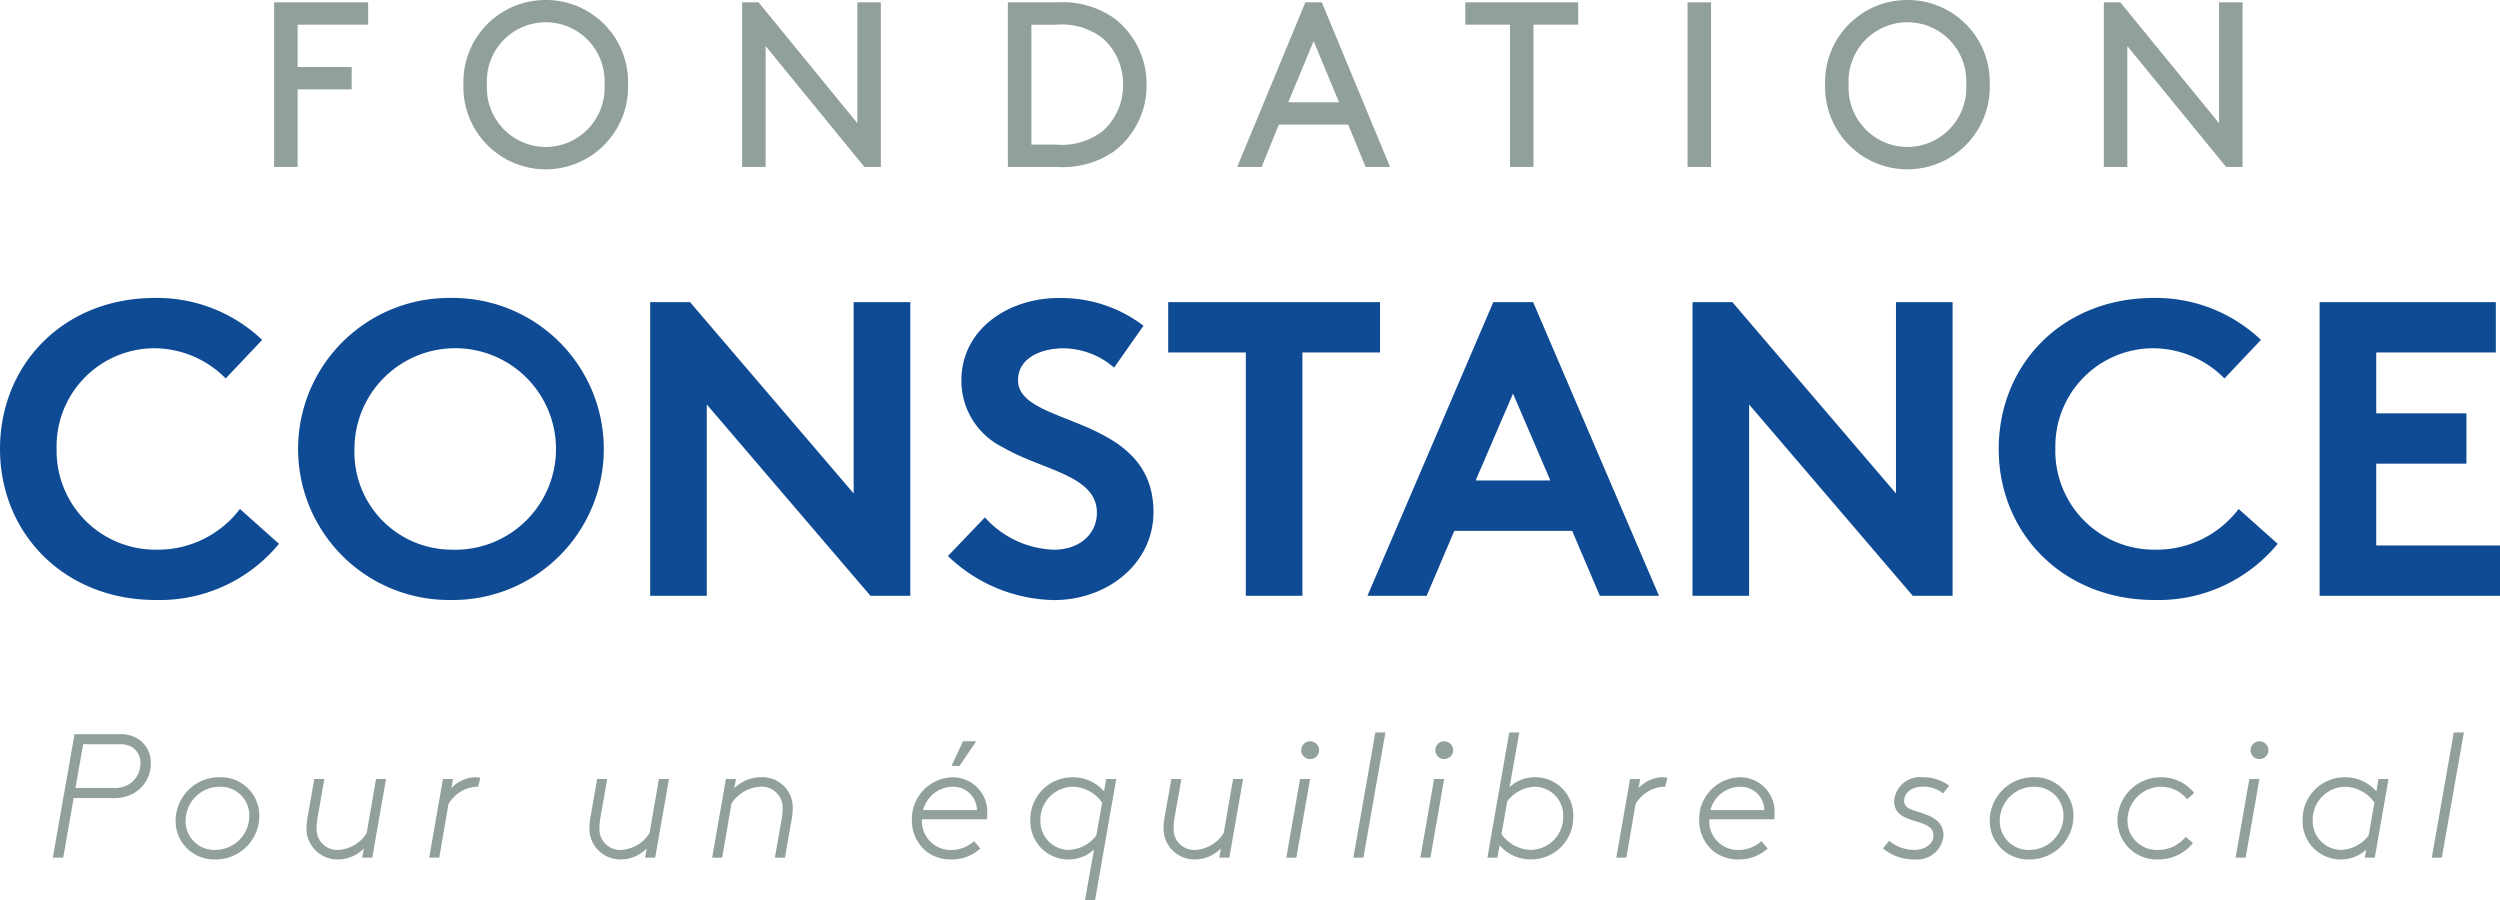
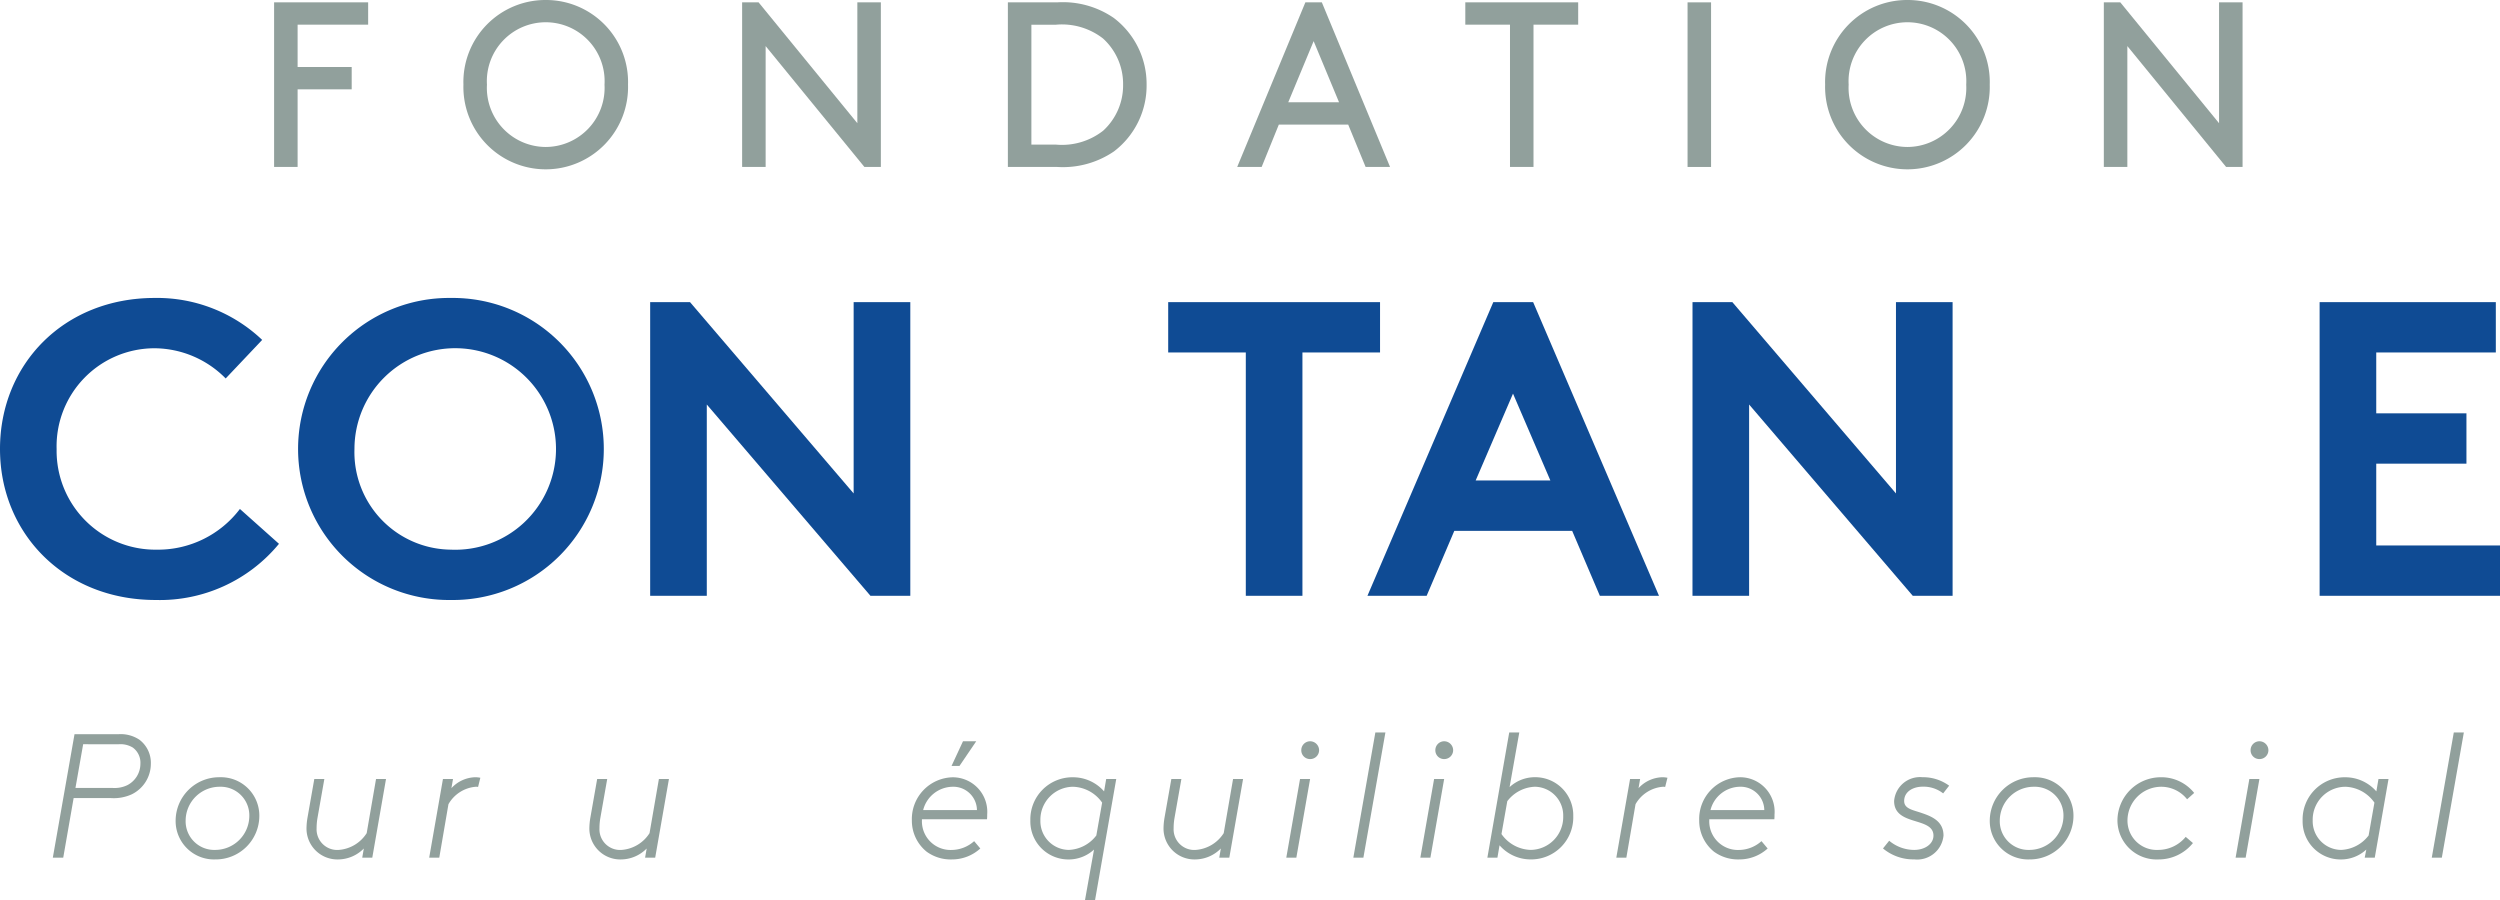
<svg xmlns="http://www.w3.org/2000/svg" width="227" height="81.72" viewBox="0 0 227 81.72">
  <defs>
    <clipPath id="clip-path">
      <rect id="Rectangle_1861" data-name="Rectangle 1861" width="227" height="81.72" fill="none" />
    </clipPath>
  </defs>
  <g id="Group_7480" data-name="Group 7480" transform="translate(-1253 -1383)">
    <g id="Group_7479" data-name="Group 7479" transform="translate(1253 1383)">
      <g id="Group_7479-2" data-name="Group 7479" clip-path="url(#clip-path)">
        <path id="Path_39145" data-name="Path 39145" d="M5.142,64.388a8.97,8.97,0,0,0,9.1,9.142,9.326,9.326,0,0,0,7.542-3.695L25.331,73a14.017,14.017,0,0,1-11.2,5.1C5.828,78.1,0,72.044,0,64.388S5.752,50.675,14.055,50.675a13.853,13.853,0,0,1,9.751,3.81l-3.314,3.5a9.139,9.139,0,0,0-6.476-2.742,8.9,8.9,0,0,0-8.875,9.142" transform="translate(0 -23.621)" fill="#0f4b94" />
        <path id="Path_39146" data-name="Path 39146" d="M64.556,50.675a13.714,13.714,0,1,1,0,27.426,13.714,13.714,0,1,1,0-27.426m0,22.855a9.15,9.15,0,1,0-8.76-9.142,8.85,8.85,0,0,0,8.76,9.142" transform="translate(-23.611 -23.621)" fill="#0f4b94" />
        <path id="Path_39147" data-name="Path 39147" d="M110.579,51.389H114.2l14.855,17.369V51.389H134.2V78.053h-3.618L115.721,60.683V78.053h-5.142Z" transform="translate(-51.544 -23.954)" fill="#0f4b94" />
-         <path id="Path_39148" data-name="Path 39148" d="M164.583,70.6a8.771,8.771,0,0,0,6.285,2.933c2.285,0,3.885-1.409,3.885-3.352,0-3.428-4.952-3.847-8.533-5.943a6.728,6.728,0,0,1-3.771-6.056c0-4.762,4.38-7.5,8.8-7.5a12.345,12.345,0,0,1,7.733,2.515L176.315,57a7.139,7.139,0,0,0-4.609-1.752c-1.943,0-4.115.838-4.115,2.9,0,4.3,12.3,2.971,12.3,11.96,0,4.724-4.228,8-9.027,8a14.222,14.222,0,0,1-9.637-4Z" transform="translate(-75.155 -23.621)" fill="#0f4b94" />
        <path id="Path_39149" data-name="Path 39149" d="M217.921,51.389v4.57h-7.047V78.053h-5.142V55.96h-7.047v-4.57Z" transform="translate(-92.613 -23.954)" fill="#0f4b94" />
        <path id="Path_39150" data-name="Path 39150" d="M232.572,78.054,244,51.39h3.619l11.427,26.664h-5.37l-2.515-5.9h-10.7l-2.513,5.9ZM242.4,67.579h6.781l-3.391-7.885Z" transform="translate(-108.409 -23.954)" fill="#0f4b94" />
        <path id="Path_39151" data-name="Path 39151" d="M287.861,51.389h3.619l14.855,17.369V51.389h5.142V78.053H307.86L293,60.683V78.053h-5.142Z" transform="translate(-134.181 -23.954)" fill="#0f4b94" />
-         <path id="Path_39152" data-name="Path 39152" d="M345.082,64.388a8.97,8.97,0,0,0,9.1,9.142,9.325,9.325,0,0,0,7.542-3.695L365.271,73a14.016,14.016,0,0,1-11.2,5.1c-8.3,0-14.131-6.057-14.131-13.713S345.692,50.675,354,50.675a13.853,13.853,0,0,1,9.751,3.81l-3.313,3.5a9.14,9.14,0,0,0-6.476-2.742,8.9,8.9,0,0,0-8.876,9.142" transform="translate(-158.457 -23.621)" fill="#0f4b94" />
        <path id="Path_39153" data-name="Path 39153" d="M399.659,55.96v5.523h8.19v4.571h-8.19v7.428H410.9v4.571H394.517V51.39h16v4.57Z" transform="translate(-183.896 -23.954)" fill="#0f4b94" />
        <path id="Path_39154" data-name="Path 39154" d="M53.665,6.272V8.3H48.754v7.046H46.619V.4h8.54V2.428H48.754V6.272Z" transform="translate(-21.731 -0.187)" fill="#91a09c" />
        <path id="Path_39155" data-name="Path 39155" d="M86.292,0a7.451,7.451,0,0,1,7.473,7.687,7.476,7.476,0,1,1-14.946,0A7.451,7.451,0,0,1,86.292,0m0,13.345a5.366,5.366,0,0,0,5.338-5.658,5.347,5.347,0,1,0-10.675,0,5.366,5.366,0,0,0,5.338,5.658" transform="translate(-36.74)" fill="#91a09c" />
        <path id="Path_39156" data-name="Path 39156" d="M128.354,4.371V15.346h-2.135V.4h1.494l8.968,10.974V.4h2.135V15.346h-1.495Z" transform="translate(-58.834 -0.187)" fill="#91a09c" />
        <path id="Path_39157" data-name="Path 39157" d="M171.418,15.346V.4H175.9a8.15,8.15,0,0,1,5.125,1.409,7.526,7.526,0,0,1,2.989,6.064,7.507,7.507,0,0,1-2.967,6.064,8.218,8.218,0,0,1-5.146,1.409Zm8.647-11.658a6.068,6.068,0,0,0-4.27-1.259h-2.242V13.318h2.242a6.068,6.068,0,0,0,4.27-1.26,5.568,5.568,0,0,0,1.815-4.184,5.569,5.569,0,0,0-1.815-4.185" transform="translate(-79.903 -0.186)" fill="#91a09c" />
        <path id="Path_39158" data-name="Path 39158" d="M220.5,11.5h-6.3l-1.558,3.843h-2.22L216.611.4h1.495L224.3,15.346h-2.22Zm-5.444-2.028h4.612l-2.306-5.551Z" transform="translate(-98.083 -0.186)" fill="#91a09c" />
        <path id="Path_39159" data-name="Path 39159" d="M249.218.4h10.249V2.428H255.41V15.346h-2.135V2.428h-4.057Z" transform="translate(-116.168 -0.186)" fill="#91a09c" />
        <rect id="Rectangle_1860" data-name="Rectangle 1860" width="2.135" height="14.946" transform="translate(153.23 0.214)" fill="#91a09c" />
        <path id="Path_39160" data-name="Path 39160" d="M317.89,0a7.451,7.451,0,0,1,7.473,7.687,7.476,7.476,0,1,1-14.946,0A7.451,7.451,0,0,1,317.89,0m0,13.345a5.366,5.366,0,0,0,5.338-5.658,5.347,5.347,0,1,0-10.675,0,5.366,5.366,0,0,0,5.338,5.658" transform="translate(-144.695)" fill="#91a09c" />
        <path id="Path_39161" data-name="Path 39161" d="M359.952,4.371V15.346h-2.135V.4h1.495l8.967,10.974V.4h2.135V15.346h-1.495Z" transform="translate(-166.789 -0.187)" fill="#91a09c" />
        <path id="Path_39162" data-name="Path 39162" d="M8.984,136.083l1.97-11.211h4a3.063,3.063,0,0,1,1.89.5,2.626,2.626,0,0,1,1.041,2.194,3.093,3.093,0,0,1-1.746,2.771,3.949,3.949,0,0,1-1.89.336H10.874l-.945,5.413Zm2.755-10.3-.7,3.971h3.4a2.665,2.665,0,0,0,1.313-.256,2.188,2.188,0,0,0,1.185-1.937,1.706,1.706,0,0,0-.689-1.474,2.157,2.157,0,0,0-1.313-.3Z" transform="translate(-4.188 -58.207)" fill="#91a09c" />
        <path id="Path_39163" data-name="Path 39163" d="M33.867,132.192a3.487,3.487,0,0,1,3.6,3.54,3.958,3.958,0,0,1-4,3.923,3.486,3.486,0,0,1-3.6-3.539,3.958,3.958,0,0,1,4-3.924m0,.865a3.086,3.086,0,0,0-3.091,3.059,2.6,2.6,0,0,0,2.691,2.675,3.1,3.1,0,0,0,3.091-3.059,2.6,2.6,0,0,0-2.691-2.675" transform="translate(-13.92 -61.619)" fill="#91a09c" />
        <path id="Path_39164" data-name="Path 39164" d="M59.347,132.492,58.1,139.635h-.913l.144-.833a3.3,3.3,0,0,1-2.322.993,2.805,2.805,0,0,1-2.882-2.819,6.015,6.015,0,0,1,.1-1.025l.609-3.459h.912l-.624,3.54a5.616,5.616,0,0,0-.08.944,1.874,1.874,0,0,0,2.017,1.954,3.292,3.292,0,0,0,2.531-1.522l.849-4.916Z" transform="translate(-24.297 -61.758)" fill="#91a09c" />
        <path id="Path_39165" data-name="Path 39165" d="M77.439,133.073a.986.986,0,0,0-.208-.016,3.145,3.145,0,0,0-2.483,1.585l-.833,4.853H73l1.249-7.143h.913l-.144.833a3.041,3.041,0,0,1,2.178-.993,2.381,2.381,0,0,1,.448.048Z" transform="translate(-34.029 -61.619)" fill="#91a09c" />
        <path id="Path_39166" data-name="Path 39166" d="M107.466,132.492l-1.249,7.143H105.3l.144-.833a3.3,3.3,0,0,1-2.322.993,2.805,2.805,0,0,1-2.882-2.819,6.016,6.016,0,0,1,.1-1.025l.609-3.459h.912l-.624,3.54a5.616,5.616,0,0,0-.08.944,1.874,1.874,0,0,0,2.017,1.954,3.292,3.292,0,0,0,2.531-1.522l.849-4.916Z" transform="translate(-46.726 -61.758)" fill="#91a09c" />
-         <path id="Path_39167" data-name="Path 39167" d="M121.122,139.494l1.249-7.143h.913l-.144.833a3.454,3.454,0,0,1,2.418-.994,2.75,2.75,0,0,1,2.882,2.819,5.971,5.971,0,0,1-.1,1.025l-.609,3.459h-.913l.625-3.54a5.617,5.617,0,0,0,.081-.944,1.9,1.9,0,0,0-2.067-1.954,3.35,3.35,0,0,0-2.578,1.522l-.849,4.916Z" transform="translate(-56.459 -61.618)" fill="#91a09c" />
        <path id="Path_39168" data-name="Path 39168" d="M161.3,135.809a3.811,3.811,0,0,1-2.563.993,3.7,3.7,0,0,1-2.306-.7,3.605,3.605,0,0,1-1.345-2.834,3.792,3.792,0,0,1,3.683-3.924,3.137,3.137,0,0,1,3.155,3.395,3.623,3.623,0,0,1-.016.417h-5.909v.112a2.6,2.6,0,0,0,2.707,2.674,3.094,3.094,0,0,0,2.034-.8Zm-5.189-3.491h4.884a2.146,2.146,0,0,0-2.226-2.114,2.8,2.8,0,0,0-2.658,2.114m4.82-6.246-1.522,2.242h-.721l1.041-2.242Z" transform="translate(-72.288 -58.766)" fill="#91a09c" />
        <path id="Path_39169" data-name="Path 39169" d="M182.128,132.352h.913l-1.922,10.987h-.913l.817-4.581a3.383,3.383,0,0,1-2.322.9,3.453,3.453,0,0,1-3.459-3.539,3.82,3.82,0,0,1,3.875-3.924,3.748,3.748,0,0,1,2.819,1.281Zm-.368,2.146a3.346,3.346,0,0,0-2.643-1.441,2.989,2.989,0,0,0-2.963,3.059,2.608,2.608,0,0,0,2.579,2.675,3.306,3.306,0,0,0,2.5-1.313Z" transform="translate(-81.686 -61.619)" fill="#91a09c" />
        <path id="Path_39170" data-name="Path 39170" d="M205.114,132.492l-1.25,7.143h-.913l.144-.833a3.3,3.3,0,0,1-2.322.993,2.805,2.805,0,0,1-2.882-2.819,6.015,6.015,0,0,1,.1-1.025l.61-3.459h.912l-.625,3.54a5.618,5.618,0,0,0-.08.944,1.874,1.874,0,0,0,2.017,1.954,3.292,3.292,0,0,0,2.531-1.522l.849-4.916Z" transform="translate(-92.243 -61.758)" fill="#91a09c" />
        <path id="Path_39171" data-name="Path 39171" d="M220.932,129.5l-1.249,7.143h-.913l1.249-7.143Zm0-3.427a.82.82,0,0,1,.817.817.807.807,0,0,1-.817.8.793.793,0,0,1-.8-.8.807.807,0,0,1,.8-.817" transform="translate(-101.975 -58.766)" fill="#91a09c" />
        <path id="Path_39172" data-name="Path 39172" d="M232.172,124.572h.913l-2,11.371h-.913Z" transform="translate(-107.289 -58.067)" fill="#91a09c" />
        <path id="Path_39173" data-name="Path 39173" d="M243.732,129.5l-1.249,7.143h-.913l1.249-7.143Zm0-3.427a.82.82,0,0,1,.817.817.807.807,0,0,1-.817.8.793.793,0,0,1-.8-.8.807.807,0,0,1,.8-.817" transform="translate(-112.603 -58.766)" fill="#91a09c" />
        <path id="Path_39174" data-name="Path 39174" d="M253.883,135.943h-.913l1.986-11.371h.913l-.881,4.965a3.383,3.383,0,0,1,2.322-.9,3.454,3.454,0,0,1,3.459,3.54,3.82,3.82,0,0,1-3.875,3.924,3.748,3.748,0,0,1-2.819-1.281Zm.368-2.146a3.346,3.346,0,0,0,2.643,1.441,2.989,2.989,0,0,0,2.963-3.059,2.608,2.608,0,0,0-2.579-2.675,3.306,3.306,0,0,0-2.5,1.313Z" transform="translate(-117.917 -58.067)" fill="#91a09c" />
        <path id="Path_39175" data-name="Path 39175" d="M279.336,133.073a.986.986,0,0,0-.208-.016,3.145,3.145,0,0,0-2.483,1.585l-.833,4.853H274.9l1.249-7.143h.913l-.144.833a3.041,3.041,0,0,1,2.178-.993,2.38,2.38,0,0,1,.448.048Z" transform="translate(-128.139 -61.619)" fill="#91a09c" />
        <path id="Path_39176" data-name="Path 39176" d="M295.214,138.662a3.811,3.811,0,0,1-2.563.992,3.7,3.7,0,0,1-2.306-.7A3.605,3.605,0,0,1,289,136.116a3.792,3.792,0,0,1,3.683-3.924,3.136,3.136,0,0,1,3.155,3.4,3.754,3.754,0,0,1-.015.416h-5.91v.112a2.6,2.6,0,0,0,2.707,2.675,3.1,3.1,0,0,0,2.034-.8Zm-5.189-3.492h4.885a2.146,2.146,0,0,0-2.227-2.114,2.8,2.8,0,0,0-2.658,2.114" transform="translate(-134.712 -61.619)" fill="#91a09c" />
        <path id="Path_39177" data-name="Path 39177" d="M320.82,137.957a3.537,3.537,0,0,0,2.274.833c.977,0,1.746-.545,1.746-1.3,0-1.73-3.572-.833-3.572-3.139a2.358,2.358,0,0,1,2.579-2.162,4.016,4.016,0,0,1,2.418.769l-.545.7a2.865,2.865,0,0,0-1.874-.609c-.833,0-1.666.432-1.666,1.3,0,.721.817.817,1.634,1.105.945.32,1.938.769,1.938,2.034a2.4,2.4,0,0,1-2.659,2.162,4.287,4.287,0,0,1-2.835-.993Z" transform="translate(-149.282 -61.618)" fill="#91a09c" />
        <path id="Path_39178" data-name="Path 39178" d="M342.414,132.192a3.487,3.487,0,0,1,3.6,3.54,3.958,3.958,0,0,1-4,3.923,3.486,3.486,0,0,1-3.6-3.539,3.958,3.958,0,0,1,4-3.924m0,.865a3.087,3.087,0,0,0-3.091,3.059,2.605,2.605,0,0,0,2.691,2.675,3.1,3.1,0,0,0,3.091-3.059,2.605,2.605,0,0,0-2.691-2.675" transform="translate(-157.743 -61.619)" fill="#91a09c" />
        <path id="Path_39179" data-name="Path 39179" d="M366.454,134.194a3,3,0,0,0-2.386-1.137,3.073,3.073,0,0,0-3.027,3.059,2.658,2.658,0,0,0,2.787,2.675,3.239,3.239,0,0,0,2.5-1.185l.657.561a4,4,0,0,1-3.139,1.489,3.56,3.56,0,0,1-3.716-3.539,3.944,3.944,0,0,1,3.94-3.924,3.817,3.817,0,0,1,3.027,1.425Z" transform="translate(-167.866 -61.619)" fill="#91a09c" />
        <path id="Path_39180" data-name="Path 39180" d="M382.39,129.5l-1.249,7.143h-.913l1.249-7.143Zm0-3.427a.82.82,0,0,1,.817.817.806.806,0,0,1-.817.8.793.793,0,0,1-.8-.8.807.807,0,0,1,.8-.817" transform="translate(-177.236 -58.766)" fill="#91a09c" />
        <path id="Path_39181" data-name="Path 39181" d="M398.514,132.352h.913l-1.249,7.143h-.913l.144-.737a3.383,3.383,0,0,1-2.322.9,3.454,3.454,0,0,1-3.46-3.539,3.821,3.821,0,0,1,3.876-3.924,3.748,3.748,0,0,1,2.819,1.281Zm-.367,2.146a3.347,3.347,0,0,0-2.643-1.441,2.988,2.988,0,0,0-2.962,3.059,2.607,2.607,0,0,0,2.578,2.675,3.306,3.306,0,0,0,2.5-1.313Z" transform="translate(-182.549 -61.619)" fill="#91a09c" />
        <path id="Path_39182" data-name="Path 39182" d="M415.59,124.572h.913l-2,11.371h-.913Z" transform="translate(-192.785 -58.067)" fill="#91a09c" />
      </g>
    </g>
  </g>
</svg>